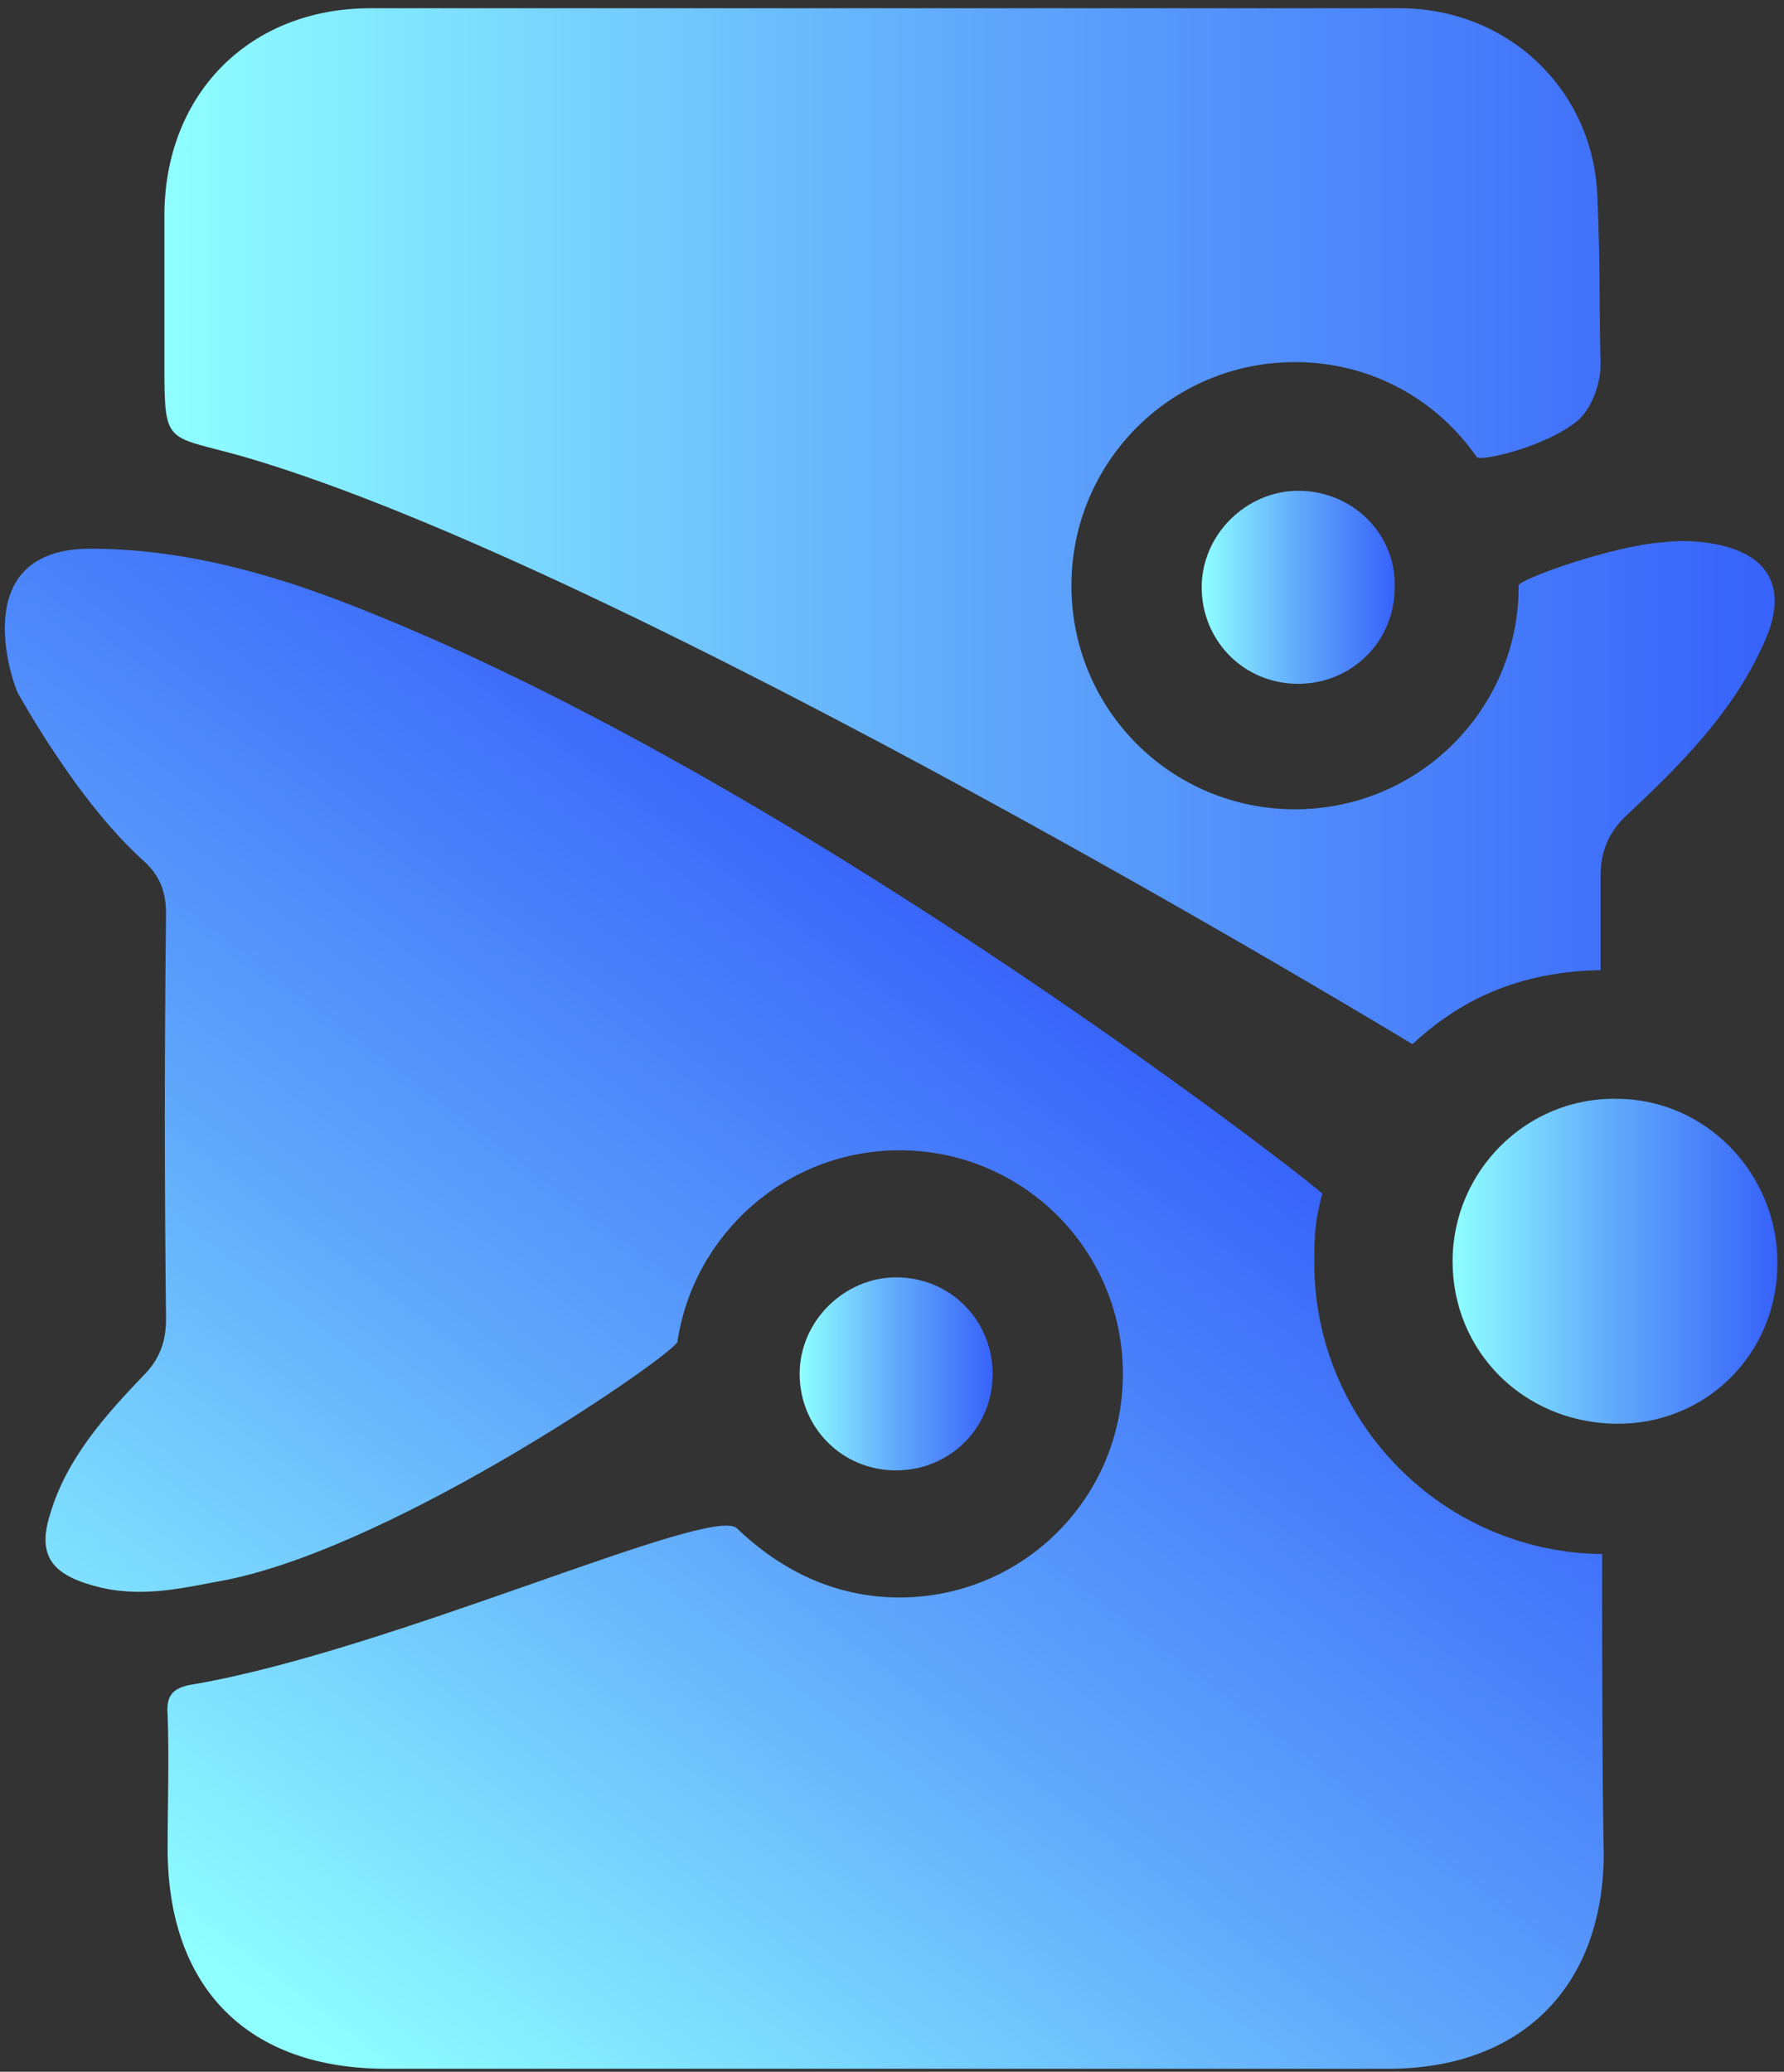
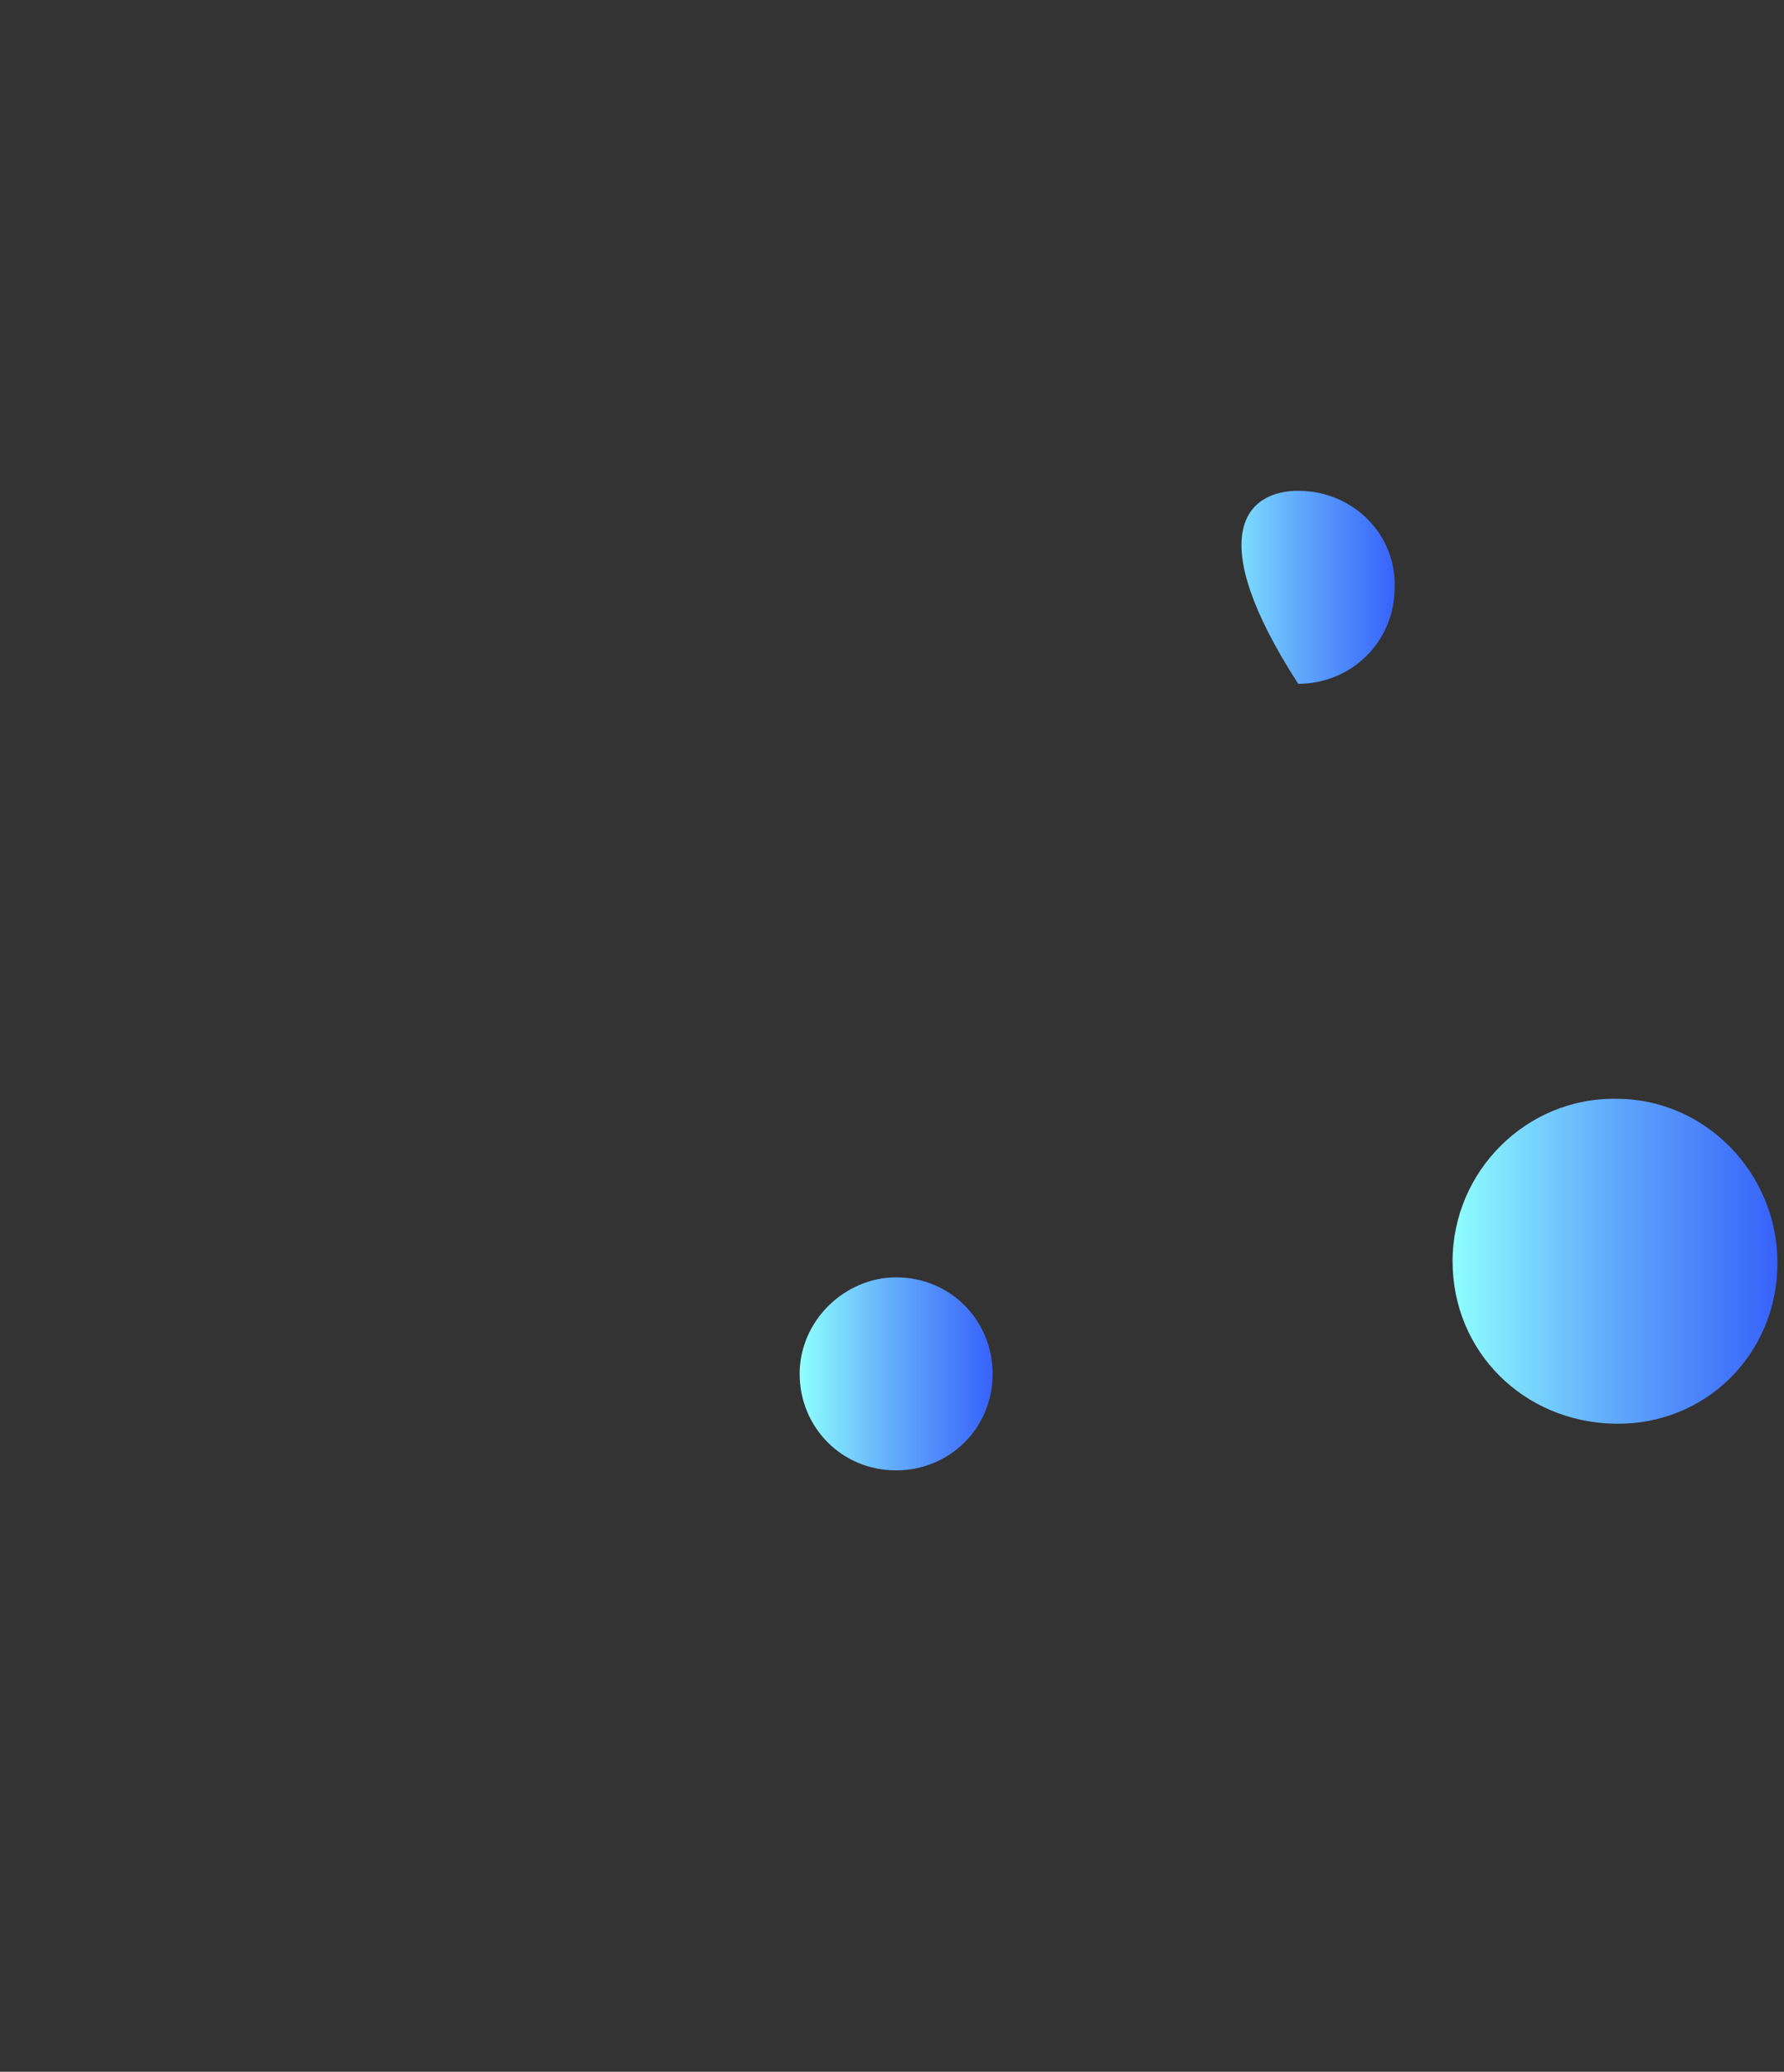
<svg xmlns="http://www.w3.org/2000/svg" width="149" height="173" viewBox="0 0 149 173" fill="none">
  <rect x="0" y="0" width="149" height="173" fill="#333333" stroke="none" />
-   <path d="M133.811 129.767C120.514 129.633 109.768 118.753 109.768 105.456C109.768 102.769 109.903 101.695 110.44 99.68C110.44 99.411 67.861 66.1 31.327 51.326C23.805 48.236 15.88 45.819 7.553 45.819C-2.79 45.819 0.971 56.833 1.508 57.907C4.195 62.608 7.956 68.25 11.985 71.876C13.328 73.085 13.866 74.428 13.866 76.309C13.731 88.8 13.731 97.665 13.866 110.157C13.866 112.037 13.328 113.515 11.985 114.858C8.762 118.216 5.538 121.842 4.195 126.409C2.986 130.17 4.598 131.647 8.493 132.588C12.12 133.394 15.343 132.588 18.97 131.916C33.476 128.961 56.444 112.977 56.578 112.037C57.922 103.038 65.712 96.053 75.114 96.053C85.457 96.053 93.784 104.381 93.784 114.723C93.784 125.066 85.457 133.394 75.114 133.394C69.742 133.394 65.175 131.11 61.548 127.618C59.399 125.603 32.67 137.826 16.149 140.647C14.403 140.915 13.866 141.587 14 143.199C14.134 146.96 14 150.586 14 154.347C14 166.033 20.716 172.749 32.267 172.749C46.102 172.749 60.071 172.749 73.906 172.749C87.874 172.749 101.978 172.749 115.947 172.749C126.961 172.749 133.811 166.033 133.945 155.019C133.811 147.631 133.811 137.96 133.811 129.767Z" fill="url(#paint0_linear_24_264)" />
-   <path d="M142.273 45.281C141.199 45.147 139.99 45.147 138.915 45.281C134.751 45.55 126.827 48.371 126.827 48.908C126.827 49.177 126.827 49.445 126.827 49.714C126.424 59.653 118.23 67.578 108.157 67.578C97.814 67.578 89.486 59.25 89.486 48.908C89.486 38.566 97.814 30.238 108.157 30.238C114.469 30.238 119.976 33.327 123.334 38.163C123.603 38.566 128.976 37.357 131.662 35.208C132.871 34.267 133.677 32.118 133.677 30.506C133.543 24.059 133.677 22.716 133.408 16.269C133.005 7.404 125.886 0.688 116.887 0.688C102.515 0.688 88.278 0.688 73.906 0.688C59.534 0.688 45.296 0.688 30.924 0.688C20.985 0.688 13.866 7.672 13.731 17.746C13.731 22.044 13.731 26.208 13.731 30.506C13.731 37.357 13.866 36.282 20.447 38.163C52.684 47.565 117.962 87.188 117.962 87.188C121.185 84.233 125.886 81.144 133.677 81.01C133.677 78.458 133.677 75.771 133.677 73.219C133.677 71.07 134.348 69.459 135.96 67.981C140.393 63.817 144.691 59.519 147.243 53.878C149.526 49.042 147.78 45.953 142.273 45.281Z" fill="url(#paint1_linear_24_264)" />
  <path d="M82.905 114.723C82.905 119.29 79.278 122.782 74.846 122.782C70.279 122.782 66.787 119.156 66.787 114.723C66.787 110.291 70.547 106.664 74.846 106.664C79.412 106.664 82.905 110.291 82.905 114.723Z" fill="url(#paint2_linear_24_264)" />
-   <path d="M116.484 49.042C116.484 53.609 112.857 57.101 108.425 57.101C103.858 57.101 100.366 53.475 100.366 49.042C100.366 44.61 104.127 40.983 108.425 40.983C112.992 40.983 116.618 44.61 116.484 49.042Z" fill="url(#paint3_linear_24_264)" />
+   <path d="M116.484 49.042C116.484 53.609 112.857 57.101 108.425 57.101C100.366 44.61 104.127 40.983 108.425 40.983C112.992 40.983 116.618 44.61 116.484 49.042Z" fill="url(#paint3_linear_24_264)" />
  <path d="M148.452 105.455C148.452 113.111 142.407 119.021 134.886 118.887C127.23 118.753 121.32 112.843 121.32 105.321C121.32 97.799 127.498 91.621 135.02 91.755C142.407 91.755 148.452 97.933 148.452 105.455Z" fill="url(#paint4_linear_24_264)" />
  <defs>
    <linearGradient id="paint0_linear_24_264" x1="20.809" y1="167.021" x2="87.438" y2="78.955" gradientUnits="userSpaceOnUse">
      <stop stop-color="#8FFFFF" />
      <stop offset="0.505" stop-color="#60A8FB" />
      <stop offset="1" stop-color="#3762FA" />
    </linearGradient>
    <linearGradient id="paint1_linear_24_264" x1="13.777" y1="44" x2="148.256" y2="44" gradientUnits="userSpaceOnUse">
      <stop stop-color="#8FFFFF" />
      <stop offset="0.505" stop-color="#60A8FB" />
      <stop offset="1" stop-color="#3762FA" />
    </linearGradient>
    <linearGradient id="paint2_linear_24_264" x1="66.812" y1="114.703" x2="82.943" y2="114.703" gradientUnits="userSpaceOnUse">
      <stop stop-color="#8FFFFF" />
      <stop offset="0.505" stop-color="#60A8FB" />
      <stop offset="1" stop-color="#3762FA" />
    </linearGradient>
    <linearGradient id="paint3_linear_24_264" x1="100.416" y1="48.966" x2="116.547" y2="48.966" gradientUnits="userSpaceOnUse">
      <stop stop-color="#8FFFFF" />
      <stop offset="0.505" stop-color="#60A8FB" />
      <stop offset="1" stop-color="#3762FA" />
    </linearGradient>
    <linearGradient id="paint4_linear_24_264" x1="121.259" y1="105.309" x2="148.395" y2="105.309" gradientUnits="userSpaceOnUse">
      <stop stop-color="#8FFFFF" />
      <stop offset="0.505" stop-color="#60A8FB" />
      <stop offset="1" stop-color="#3762FA" />
    </linearGradient>
  </defs>
</svg>